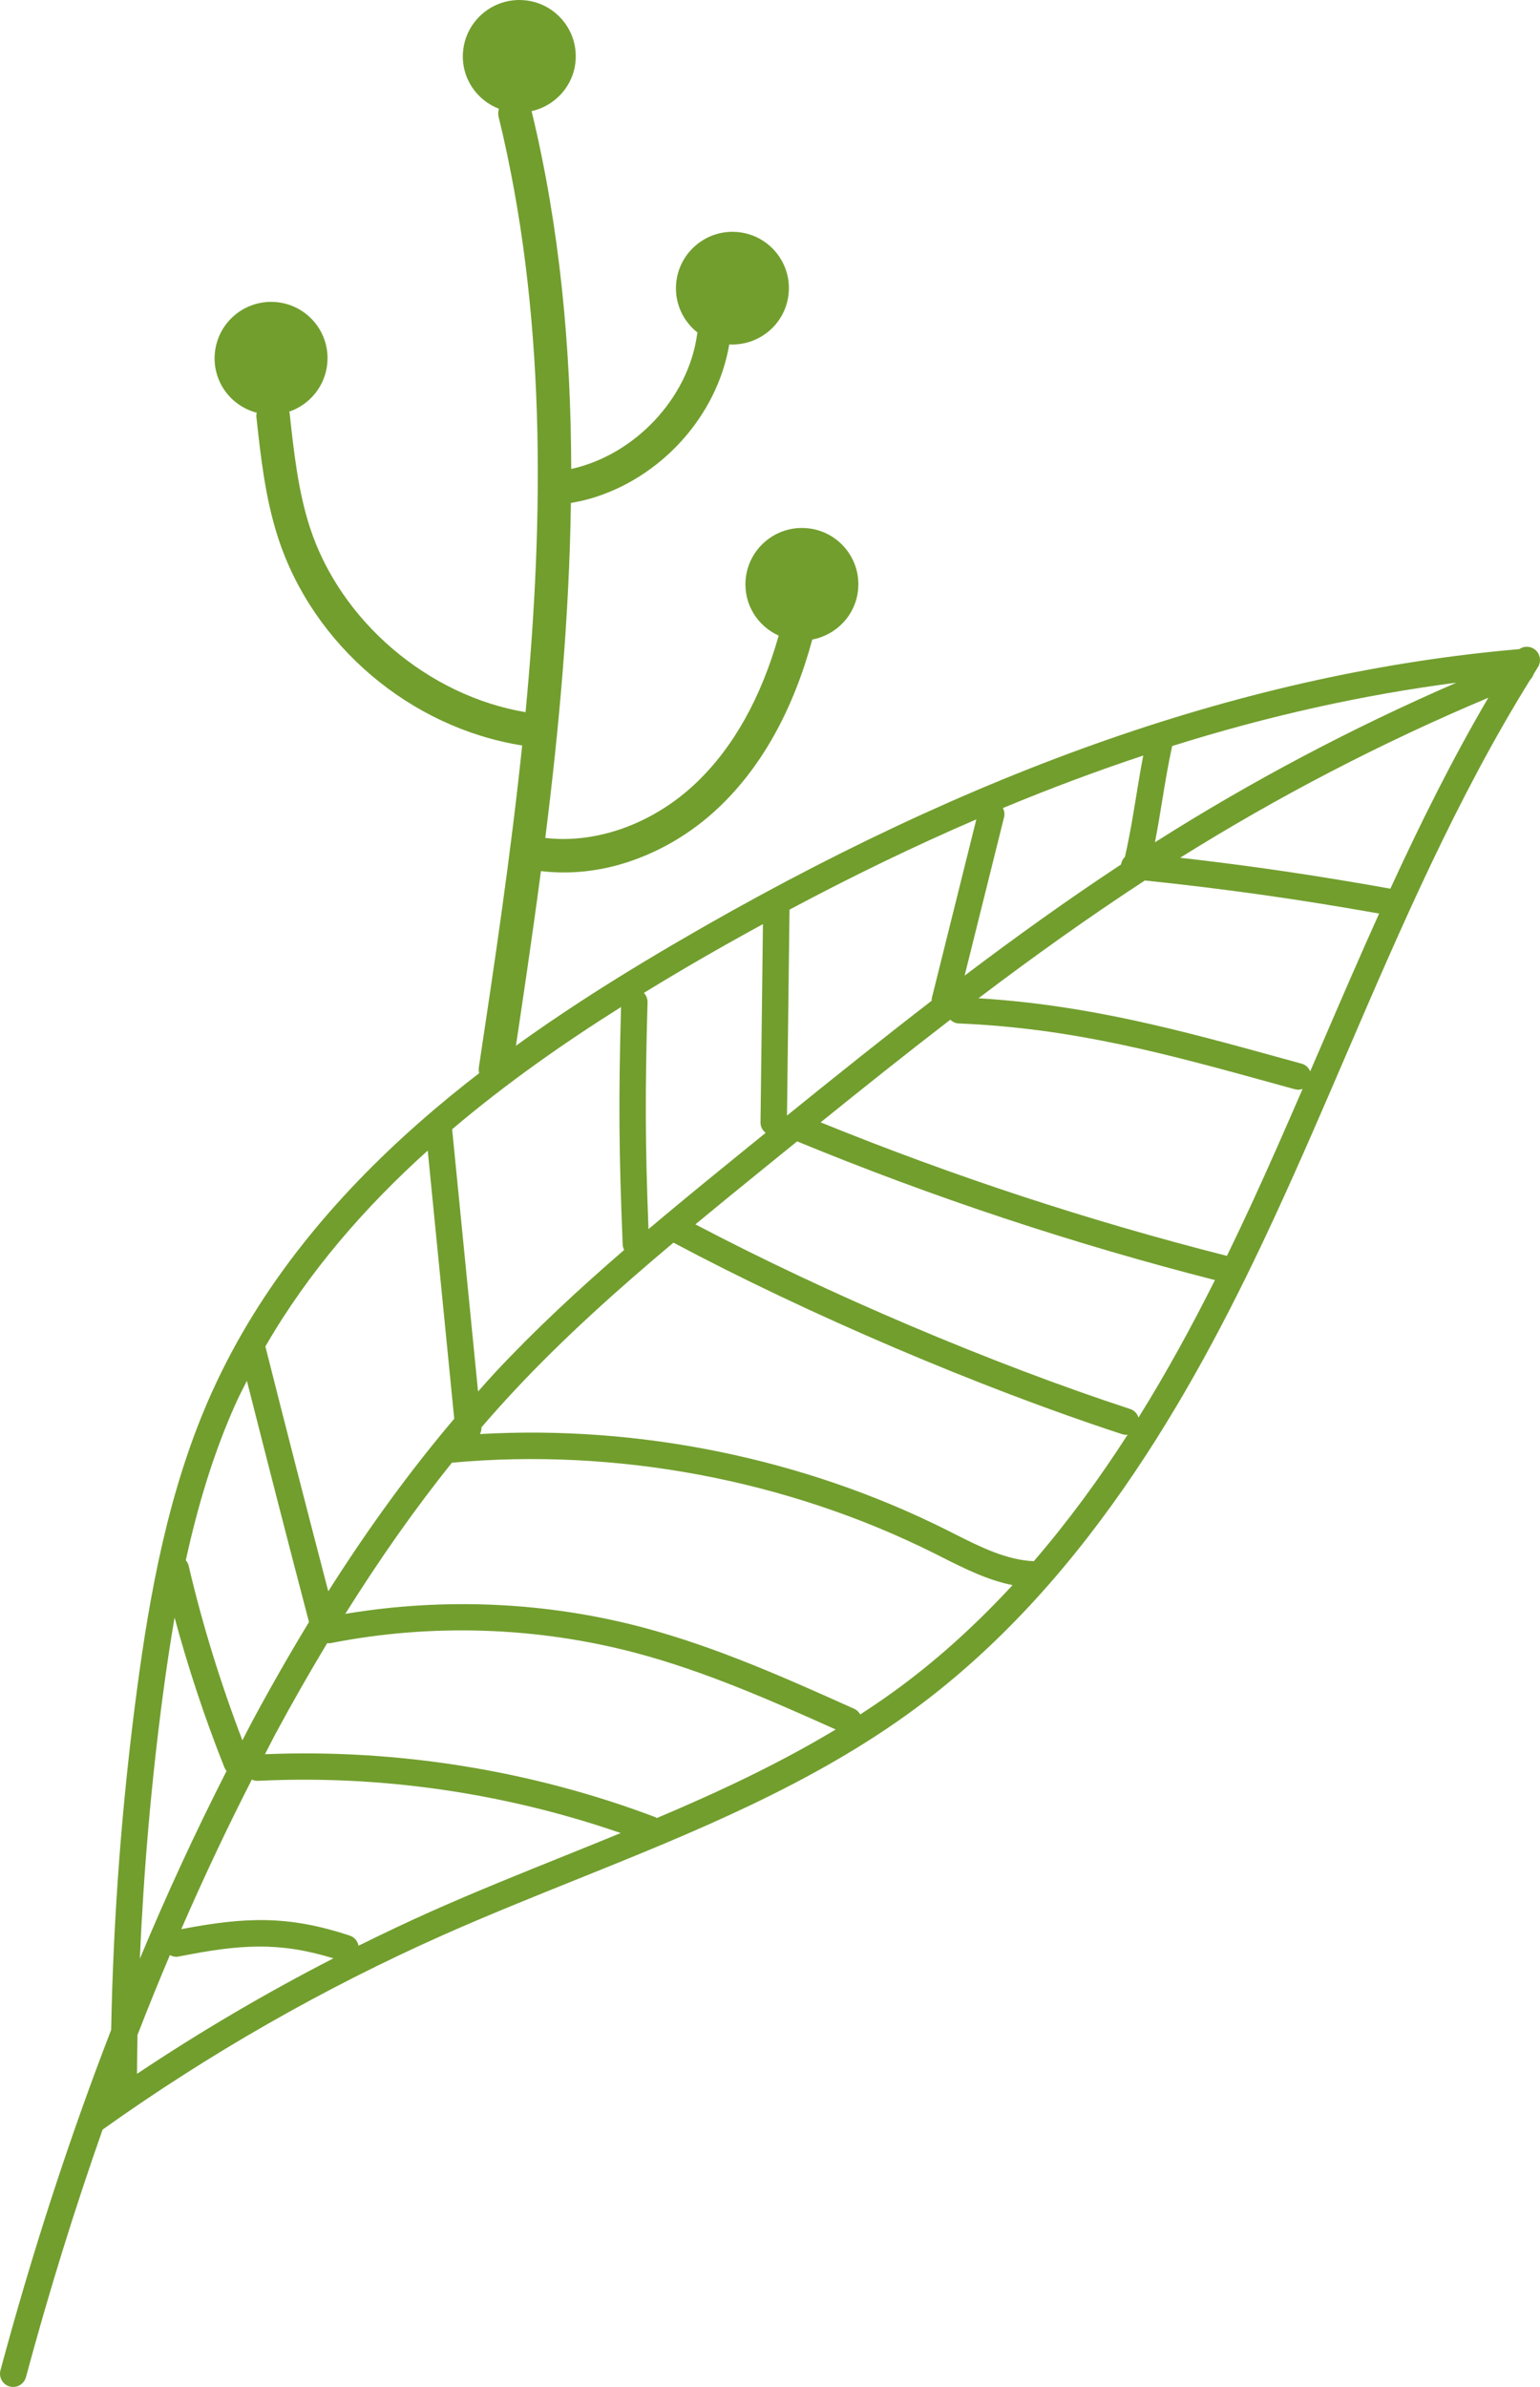
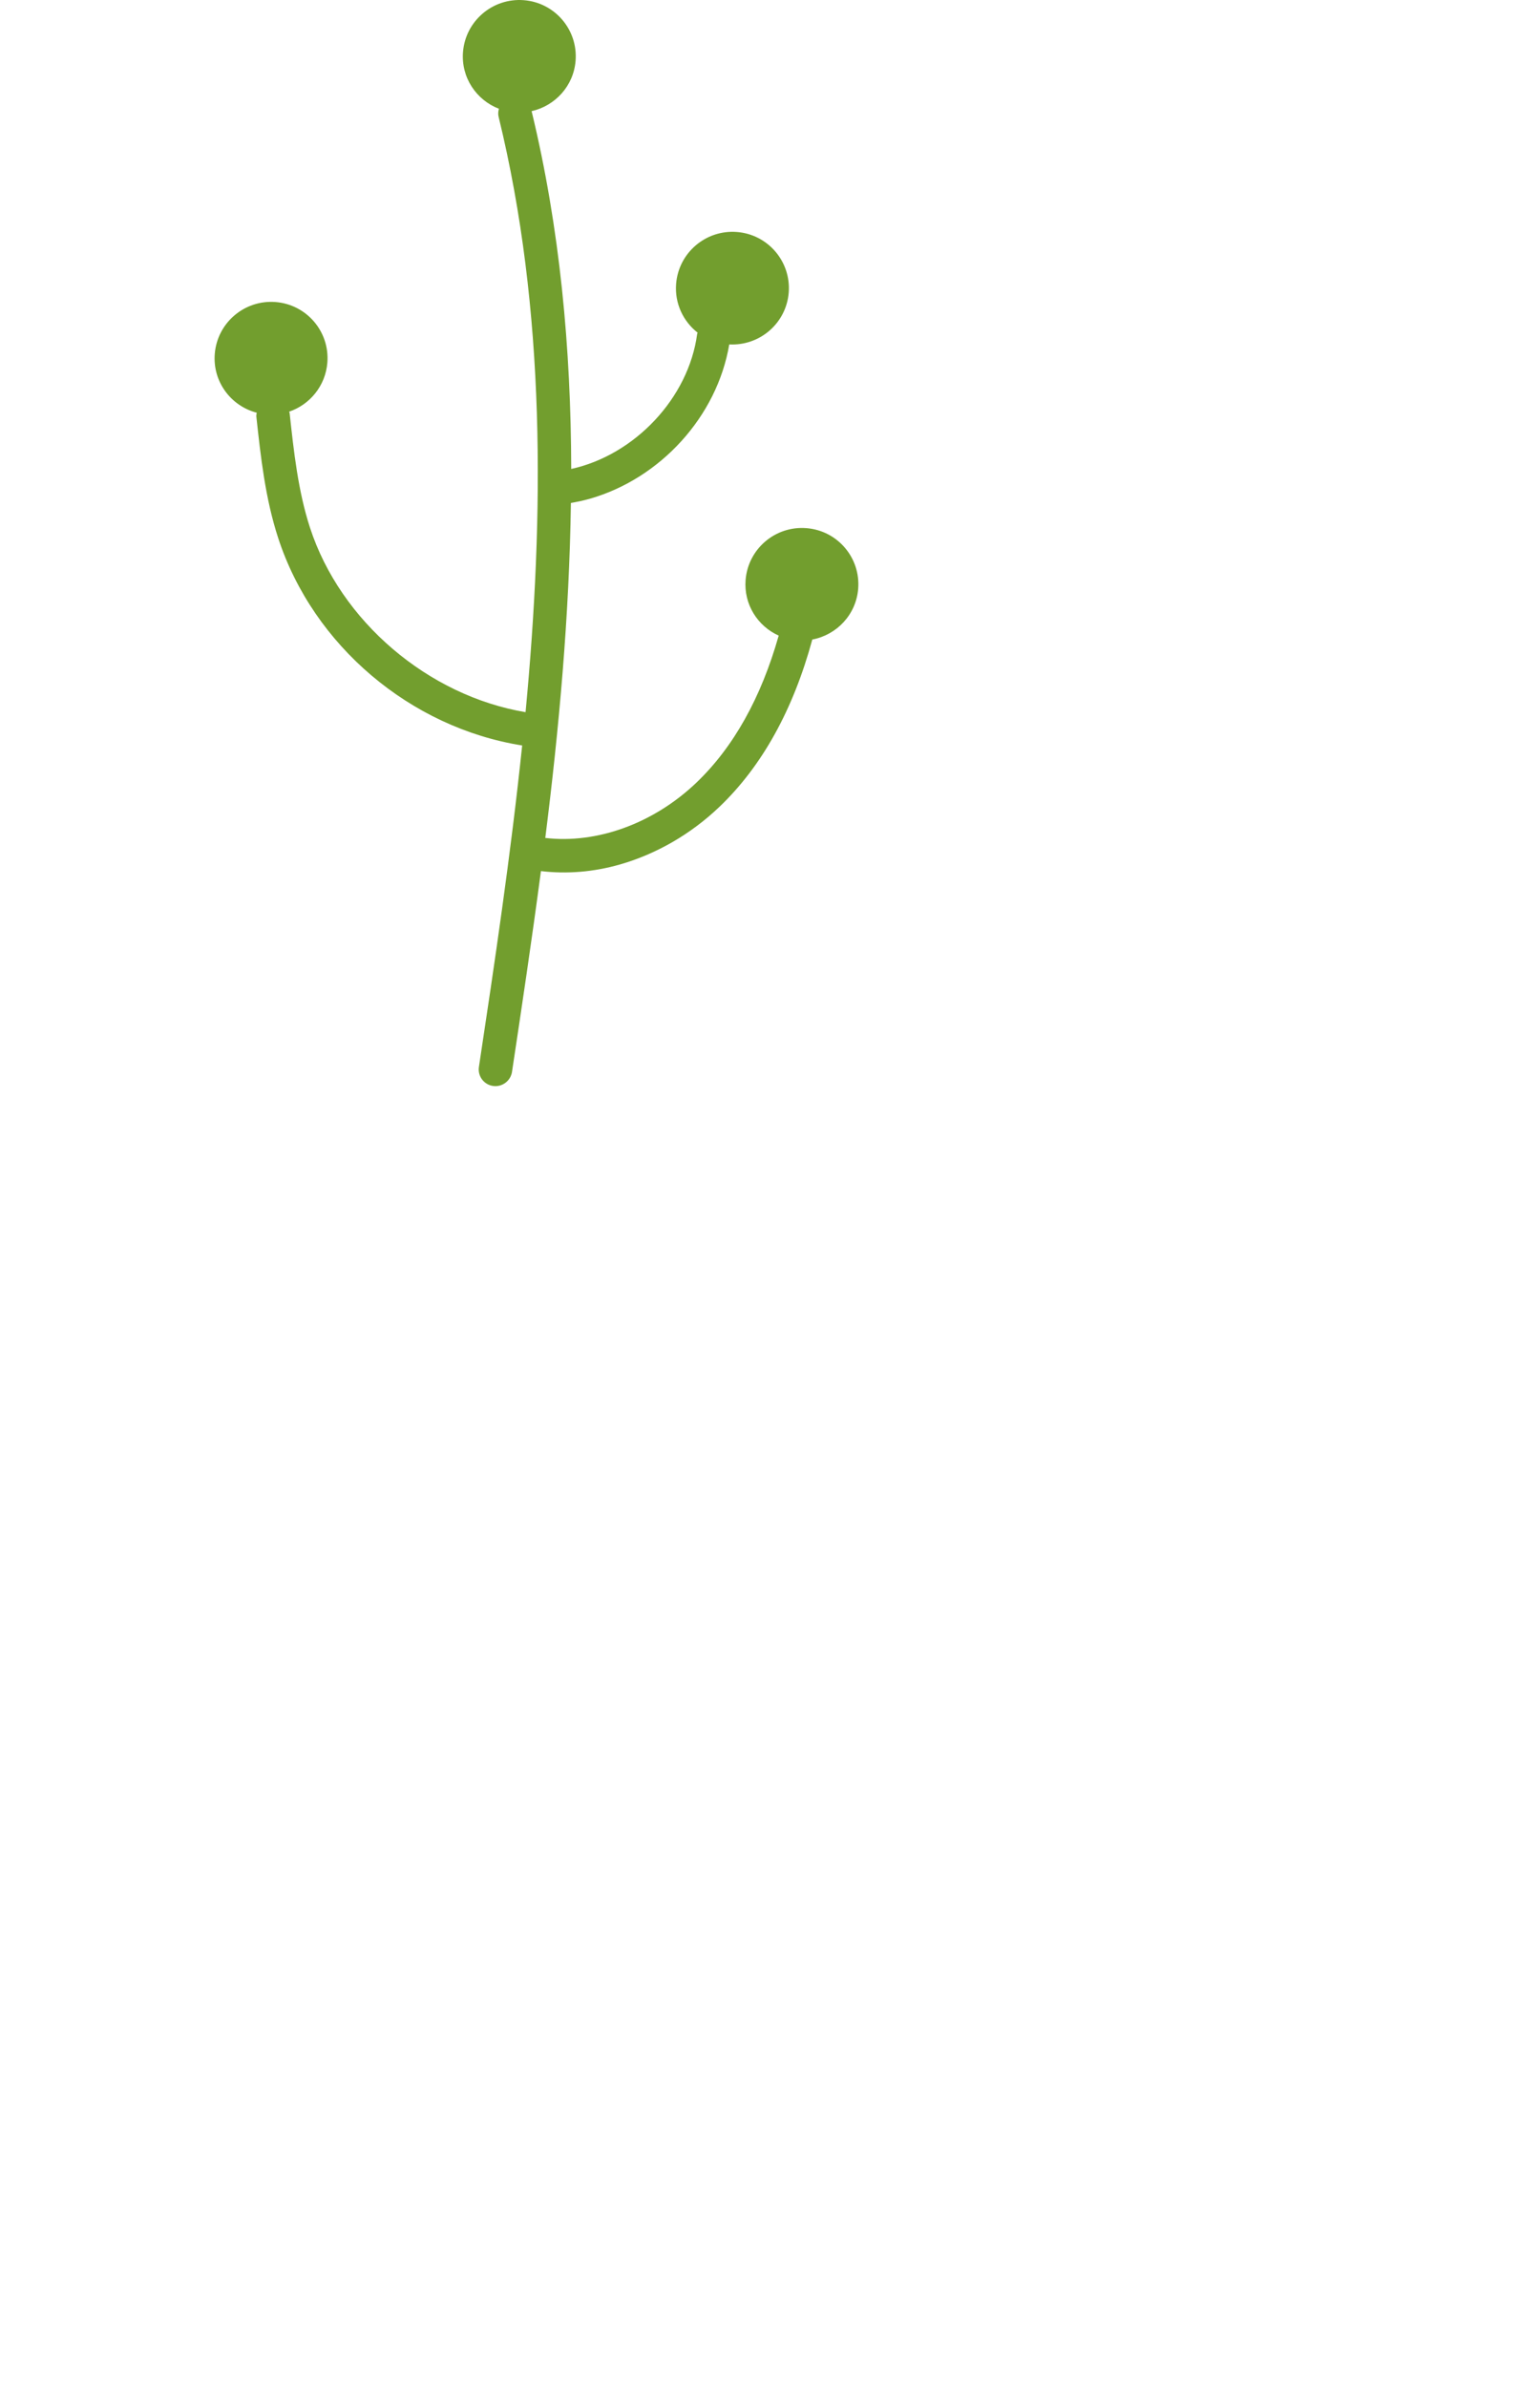
<svg xmlns="http://www.w3.org/2000/svg" width="122" height="189" viewBox="0 0 122 189" fill="none">
-   <path d="M44.796 146.917C46.25 146.333 47.711 145.74 49.172 145.141C39.995 141.965 30.11 140.526 20.431 141.007C20.258 141.016 20.1 140.972 19.952 140.904C18 144.719 16.136 148.67 14.36 152.752C19.416 151.783 22.828 151.641 27.724 153.267C28.094 153.39 28.333 153.705 28.404 154.062C30.335 153.108 32.278 152.182 34.243 151.308C37.72 149.763 41.318 148.316 44.796 146.917ZM80.215 125.509C78.24 125.115 76.421 124.206 74.65 123.313L74.001 122.986C62.339 117.164 48.782 114.624 35.803 115.817C32.89 119.439 30.086 123.428 27.353 127.787C35.173 126.478 43.296 126.833 50.957 128.868C56.782 130.417 62.325 132.904 67.687 135.311C67.896 135.403 68.043 135.567 68.148 135.75C69.226 135.053 70.282 134.328 71.314 133.566C74.573 131.154 77.522 128.424 80.215 125.509ZM103.191 86.224C103.082 86.26 102.967 86.282 102.849 86.282C102.758 86.282 102.665 86.27 102.572 86.245L101.048 85.825C92.475 83.46 85.071 81.416 75.953 81.037C75.689 81.027 75.46 80.91 75.283 80.742C71.808 83.416 68.387 86.142 65.012 88.867C75.456 93.114 86.273 96.668 97.198 99.44C97.875 98.048 98.526 96.677 99.14 95.347C100.531 92.337 101.87 89.27 103.191 86.224ZM109.255 72.335C102.744 71.183 97.239 70.406 90.697 69.716C86.2 72.652 81.813 75.791 77.517 79.041C86.189 79.578 93.375 81.535 101.604 83.806L103.126 84.225C103.445 84.313 103.673 84.546 103.795 84.828C104.113 84.089 104.441 83.339 104.756 82.608C106.221 79.205 107.708 75.766 109.255 72.335ZM51.008 78.617C51.195 78.811 51.307 79.077 51.299 79.368C51.098 86.562 51.11 90.469 51.373 97.321C51.764 96.991 52.155 96.665 52.547 96.339C52.558 96.329 52.568 96.321 52.579 96.312C54.792 94.463 57.02 92.649 59.224 90.861C59.7 90.475 60.181 90.086 60.657 89.7C60.411 89.505 60.244 89.216 60.248 88.878L60.441 73.169C58.497 74.234 56.545 75.325 54.577 76.477C53.41 77.159 52.214 77.878 51.008 78.617ZM49.199 79.737C44.747 82.536 40.157 85.736 35.819 89.414L37.872 110.179C38.335 109.662 38.792 109.136 39.261 108.635C42.458 105.217 45.909 102.029 49.445 98.972C49.38 98.843 49.336 98.702 49.329 98.547C49.026 91.053 48.998 87.096 49.199 79.737ZM60.54 92.488C58.732 93.956 56.907 95.438 55.089 96.944C65.51 102.427 78.558 107.974 89.543 111.568C89.871 111.675 90.093 111.936 90.195 112.242C92.467 108.592 94.467 104.912 96.249 101.356C85.004 98.483 73.875 94.794 63.149 90.374C62.278 91.079 61.406 91.785 60.54 92.488ZM73.81 79.236C73.813 79.167 73.802 79.1 73.819 79.03L77.346 64.877C72.481 66.975 67.552 69.354 62.546 72.026L62.346 88.33C66.108 85.286 69.924 82.231 73.81 79.236ZM88.817 68.444C88.846 68.203 88.961 67.999 89.121 67.838C89.51 66.121 89.763 64.564 90.007 63.059C90.176 62.021 90.351 60.953 90.57 59.824C86.897 61.044 83.194 62.425 79.452 63.982C79.562 64.199 79.608 64.449 79.544 64.702L76.418 77.249C80.46 74.194 84.587 71.234 88.817 68.444ZM92.86 59.071C92.527 60.608 92.292 62.025 92.071 63.395C91.899 64.453 91.719 65.542 91.495 66.695C91.532 66.671 91.569 66.645 91.608 66.621C99.172 61.831 107.151 57.62 115.378 54.053C107.967 55.019 100.48 56.676 92.86 59.071ZM117.905 55.247C109.453 58.804 101.261 63.056 93.493 67.916C99.171 68.564 104.227 69.309 110.147 70.365C112.509 65.228 115.038 60.134 117.905 55.247ZM89.336 113.592C89.297 113.597 89.259 113.611 89.218 113.611C89.112 113.611 89.002 113.594 88.894 113.558C77.536 109.843 63.992 104.058 53.352 98.392C48.977 102.068 44.679 105.906 40.786 110.068C39.894 111.02 39.014 112.003 38.143 113.013C38.155 113.209 38.102 113.388 38.016 113.55C50.635 112.826 63.646 115.477 74.933 121.112L75.591 121.443C77.631 122.471 79.738 123.532 81.9 123.614C84.656 120.417 87.123 117.033 89.336 113.592ZM21.024 106.612C22.646 113.044 24.321 119.55 26.006 126C29.21 120.953 32.521 116.418 35.984 112.336L33.885 91.102C28.945 95.549 24.453 100.674 21.024 106.612ZM14.719 123.542C14.821 123.664 14.904 123.802 14.943 123.966C16.04 128.656 17.481 133.298 19.203 137.801C19.464 137.307 19.713 136.794 19.978 136.304C21.459 133.552 22.958 130.934 24.478 128.435C22.816 122.094 21.169 115.688 19.56 109.335C19.275 109.902 18.979 110.461 18.715 111.043C16.889 115.076 15.641 119.344 14.719 123.542ZM52.034 143.953C56.896 141.9 61.701 139.65 66.205 136.94C61.114 134.658 55.858 132.338 50.42 130.892C42.551 128.801 34.169 128.529 26.179 130.105C26.091 130.122 26.006 130.109 25.921 130.104C24.538 132.401 23.17 134.788 21.818 137.297C21.536 137.822 21.268 138.369 20.99 138.9C31.449 138.466 42.132 140.176 51.923 143.885C51.966 143.901 51.994 143.933 52.034 143.953ZM17.947 140.23C17.878 140.147 17.82 140.053 17.778 139.947C16.239 136.084 14.92 132.105 13.83 128.078C13.48 130.107 13.187 132.093 12.933 133.993C12 140.969 11.385 148.034 11.079 155.093C13.229 149.935 15.524 144.983 17.947 140.23ZM13.459 154.8C12.58 156.878 11.724 158.987 10.892 161.129C10.873 162.156 10.86 163.182 10.854 164.207C15.858 160.866 21.061 157.808 26.415 155.061C22.1 153.74 19.054 153.943 14.158 154.918C13.907 154.97 13.667 154.914 13.459 154.8ZM0.036 187.68C2.578 178.242 5.511 169.243 8.806 160.729C8.978 151.71 9.668 142.64 10.861 133.716C11.837 126.42 13.306 117.919 16.812 110.179C24.477 93.252 40.458 82.31 53.523 74.667C77.138 60.856 99.004 53.245 120.357 51.397C120.692 51.164 121.149 51.141 121.517 51.373C122.003 51.684 122.146 52.331 121.836 52.819C121.722 52.998 121.616 53.184 121.504 53.365C121.449 53.525 121.367 53.673 121.242 53.793C115.43 63.137 110.975 73.447 106.675 83.437C104.864 87.646 102.991 91.998 101.037 96.227C95.174 108.92 86.639 124.828 72.556 135.249C64.387 141.295 54.824 145.14 45.575 148.86C42.113 150.253 38.534 151.692 35.091 153.222C25.631 157.429 16.561 162.609 8.127 168.622C5.911 174.92 3.879 181.454 2.055 188.226C1.929 188.692 1.507 189 1.046 189C0.956 189 0.864 188.988 0.773 188.964C0.216 188.813 -0.114 188.238 0.036 187.68Z" fill="#729E2E" />
  <path d="M46.743 39.486C52.303 37.89 56.803 32.999 57.772 27.271C60.191 27.401 62.289 25.591 62.483 23.168C62.677 20.709 60.838 18.559 58.376 18.369C55.913 18.177 53.759 20.016 53.562 22.476C53.439 24.024 54.126 25.448 55.265 26.339C55.257 26.374 55.235 26.404 55.23 26.439C54.553 31.527 50.269 36.033 45.253 37.131C45.232 27.615 44.363 18.09 42.115 8.801C43.977 8.38 45.439 6.811 45.598 4.813C45.793 2.354 43.956 0.205 41.493 0.014C39.03 -0.177 36.875 1.661 36.679 4.119C36.519 6.133 37.731 7.919 39.524 8.612C39.47 8.812 39.446 9.023 39.497 9.235C43.249 24.593 43.121 40.721 41.635 56.39C33.925 55.093 26.979 49.204 24.558 41.783C23.616 38.893 23.274 35.752 22.945 32.714C22.939 32.672 22.916 32.637 22.907 32.596C24.548 32.037 25.787 30.55 25.933 28.714C26.129 26.255 24.291 24.107 21.827 23.915C19.365 23.724 17.21 25.563 17.014 28.022C16.839 30.211 18.283 32.145 20.338 32.679C20.322 32.787 20.297 32.891 20.31 33.003C20.655 36.175 21.011 39.455 22.039 42.605C24.819 51.124 32.524 57.622 41.367 59.027C40.455 67.746 39.174 76.305 37.94 84.482C37.831 85.204 38.329 85.879 39.053 85.986C39.247 86.014 39.436 86 39.613 85.949C40.097 85.81 40.481 85.401 40.561 84.872C41.341 79.706 42.137 74.386 42.853 68.973C44.903 69.218 47.033 69.046 49.116 68.448C51.96 67.632 54.703 66.074 56.99 63.889C60.37 60.663 62.838 56.2 64.351 50.639C66.287 50.272 67.822 48.669 67.986 46.616C68.181 44.156 66.343 42.008 63.88 41.818C61.417 41.625 59.262 43.464 59.067 45.923C58.913 47.852 60.019 49.577 61.689 50.327C60.298 55.237 58.111 59.162 55.162 61.977C51.766 65.218 47.263 66.829 43.198 66.348C44.29 57.669 45.101 48.759 45.227 39.823C45.739 39.734 46.245 39.629 46.743 39.486Z" fill="#729E2E" />
</svg>